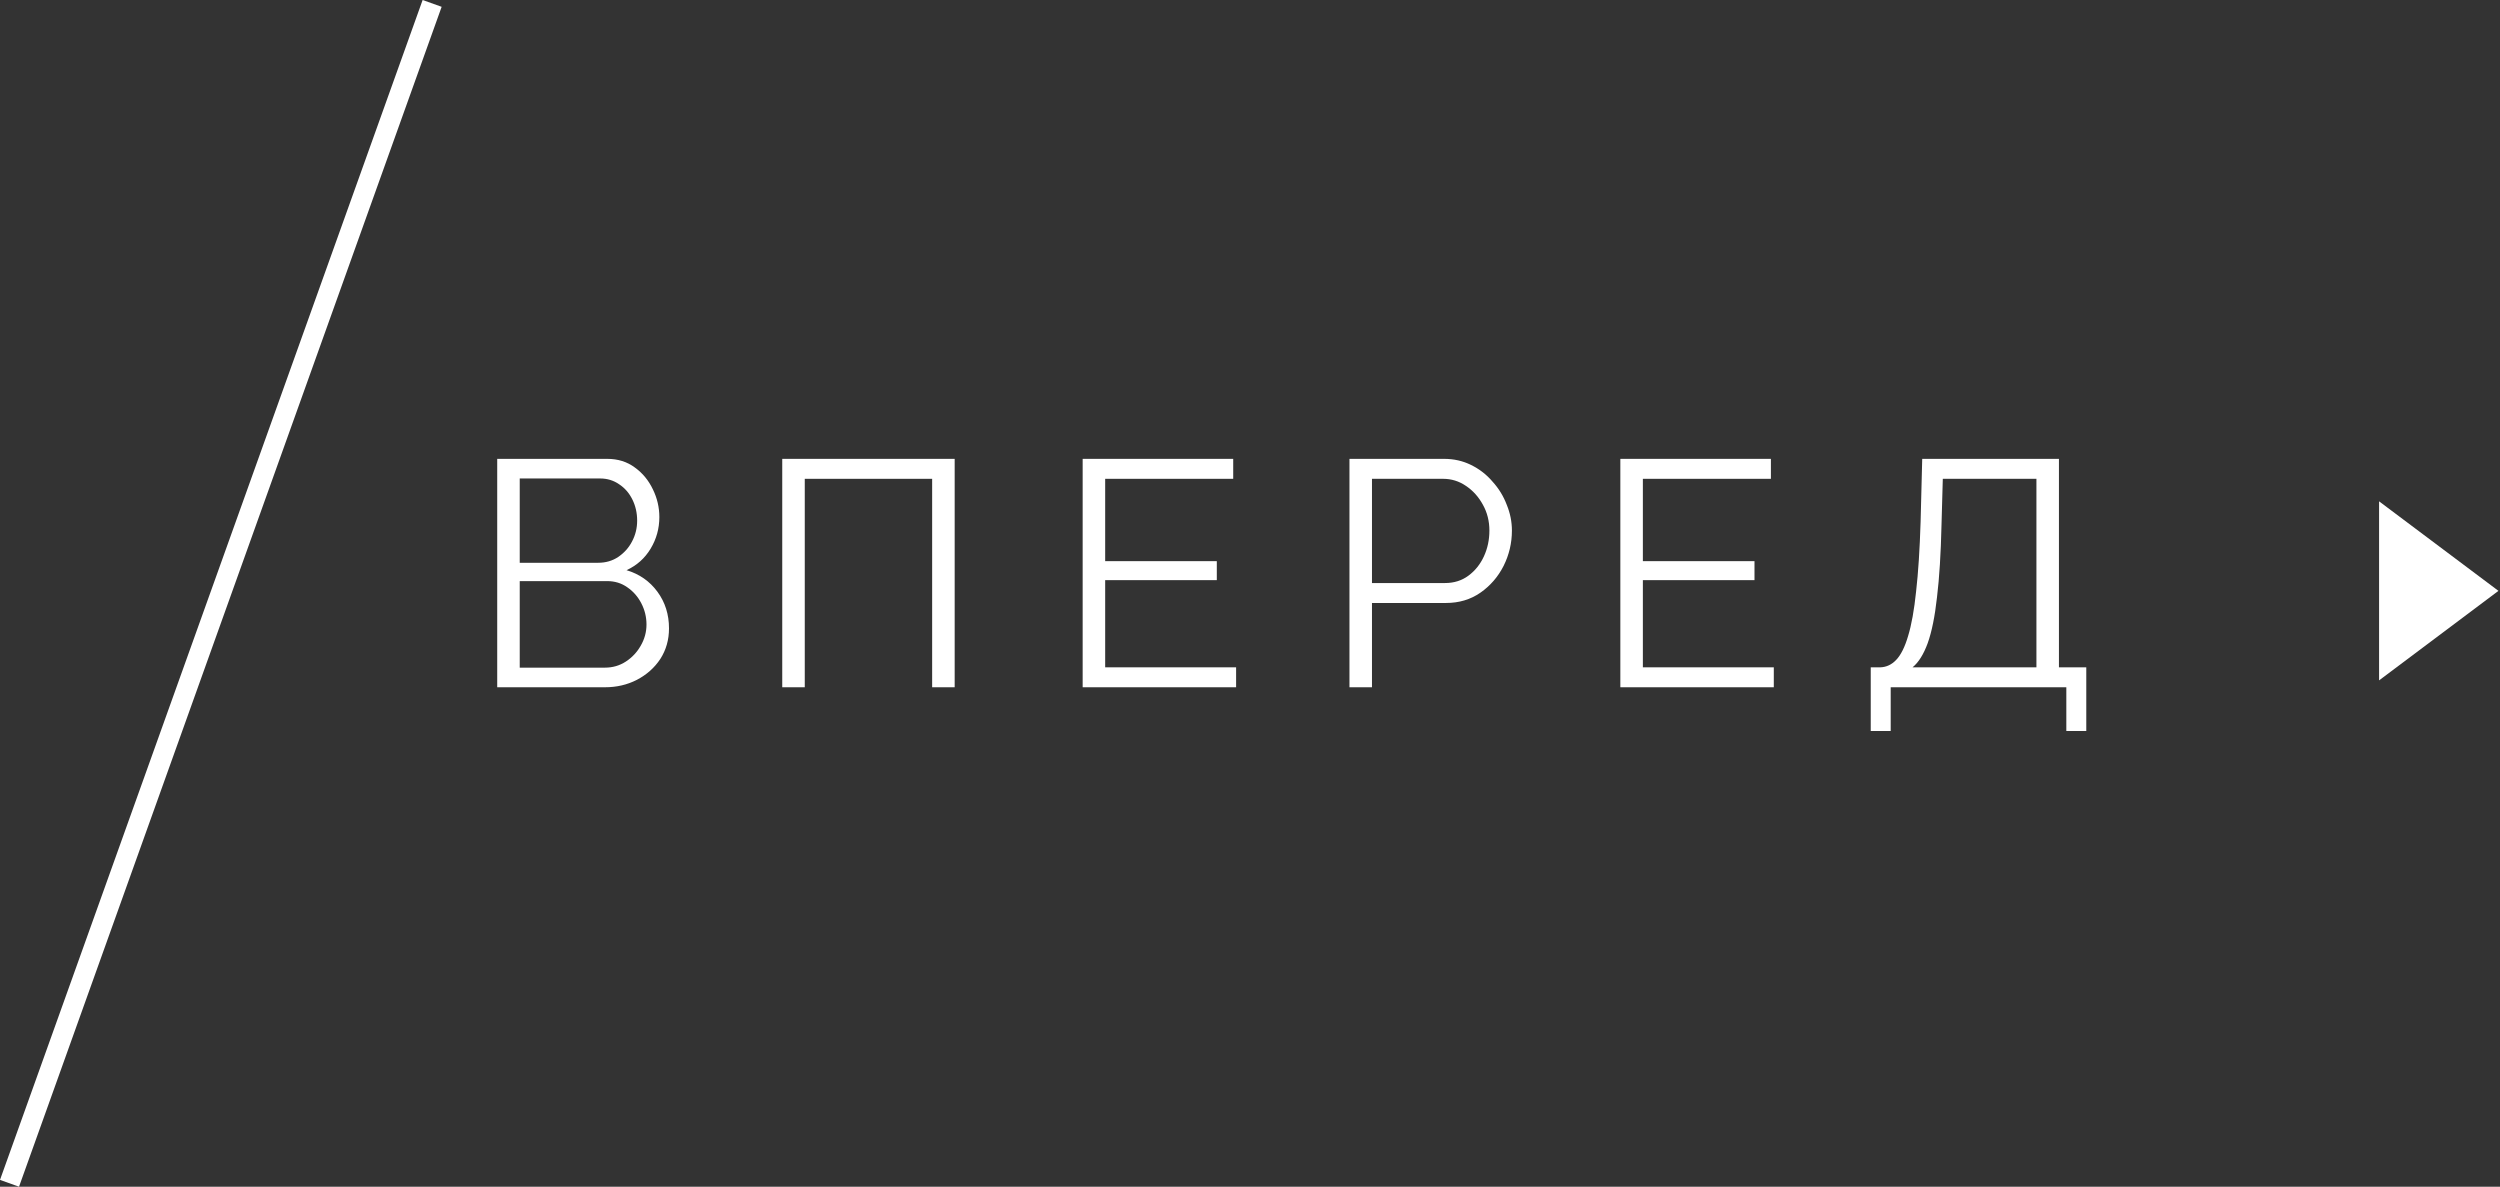
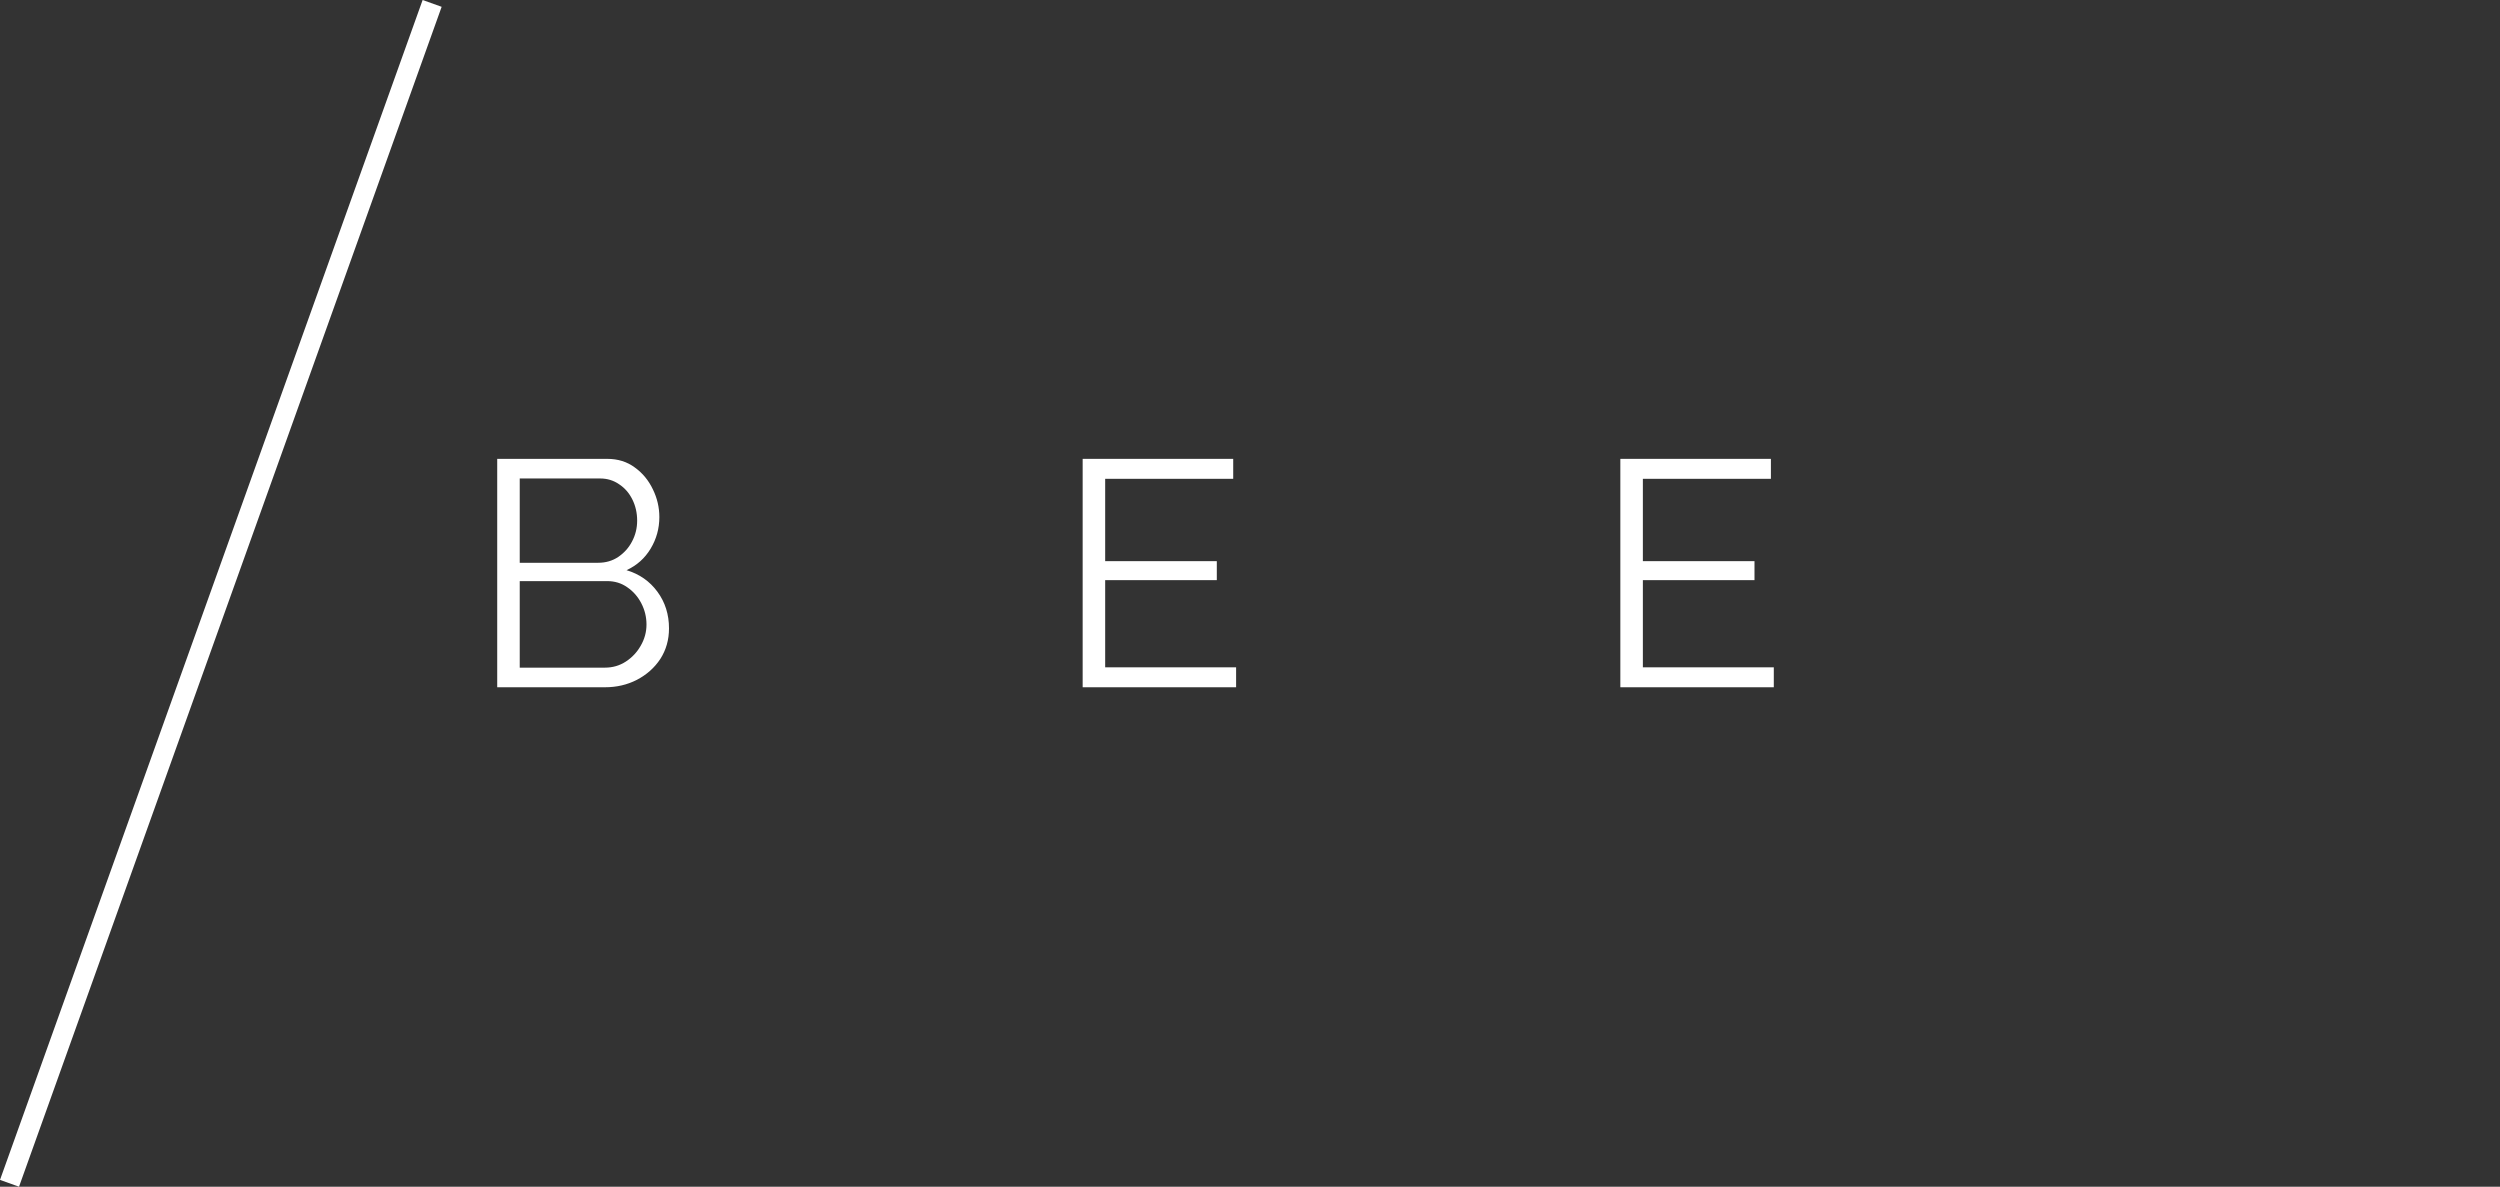
<svg xmlns="http://www.w3.org/2000/svg" width="158" height="75" viewBox="0 0 158 75" fill="none">
  <rect x="0" y="0" width="158" height="75" fill="#333333" stroke="none" />
  <path d="M42.281 39.714C42.281 40.433 42.098 41.077 41.732 41.646C41.366 42.202 40.871 42.642 40.248 42.967C39.638 43.279 38.967 43.435 38.235 43.435H31.424L31.424 29H38.377C39.055 29 39.638 29.183 40.126 29.549C40.614 29.901 40.993 30.362 41.264 30.931C41.535 31.487 41.671 32.07 41.671 32.68C41.671 33.398 41.488 34.062 41.122 34.672C40.756 35.282 40.248 35.736 39.597 36.035C40.41 36.279 41.061 36.733 41.549 37.397C42.037 38.061 42.281 38.833 42.281 39.714ZM32.847 30.24V35.567H37.808C38.282 35.567 38.703 35.445 39.069 35.201C39.448 34.943 39.739 34.618 39.943 34.225C40.16 33.818 40.268 33.378 40.268 32.904C40.268 32.416 40.166 31.968 39.963 31.562C39.76 31.155 39.482 30.837 39.129 30.606C38.777 30.362 38.377 30.24 37.93 30.24H32.847ZM40.858 39.47C40.858 38.996 40.749 38.549 40.532 38.129C40.315 37.708 40.017 37.37 39.638 37.112C39.272 36.855 38.852 36.726 38.377 36.726H32.847V42.195H38.235C38.723 42.195 39.163 42.066 39.556 41.809C39.95 41.551 40.261 41.219 40.492 40.812C40.736 40.392 40.858 39.945 40.858 39.47Z" fill="white" />
-   <path d="M49.438 43.435V29H60.335V43.435L58.912 43.435V30.261H50.861V43.435H49.438Z" fill="white" />
  <path d="M78.122 42.175V43.435H68.424V29H77.939V30.261H69.847V35.465H76.902V36.665H69.847V42.175H78.122Z" fill="white" />
-   <path d="M85.286 43.435V29L91.263 29C91.887 29 92.456 29.129 92.971 29.386C93.5 29.644 93.954 29.996 94.333 30.444C94.726 30.877 95.025 31.365 95.228 31.907C95.445 32.436 95.553 32.978 95.553 33.534C95.553 34.32 95.377 35.065 95.025 35.77C94.672 36.462 94.184 37.024 93.561 37.458C92.937 37.891 92.212 38.108 91.385 38.108H86.709V43.435H85.286ZM86.709 36.848H91.324C91.894 36.848 92.388 36.692 92.808 36.38C93.229 36.068 93.554 35.662 93.784 35.16C94.015 34.659 94.13 34.117 94.13 33.534C94.13 32.937 93.994 32.395 93.723 31.907C93.452 31.406 93.093 31.006 92.646 30.708C92.212 30.41 91.731 30.261 91.202 30.261L86.709 30.261V36.848Z" fill="white" />
  <path d="M112.104 42.175V43.435H102.406V29L111.921 29V30.261L103.829 30.261V35.465H110.884V36.665H103.829V42.175H112.104Z" fill="white" />
-   <path d="M118.231 46.2V42.175H118.841C119.221 42.161 119.553 42.005 119.837 41.707C120.136 41.395 120.386 40.894 120.59 40.202C120.806 39.498 120.976 38.556 121.098 37.376C121.233 36.197 121.328 34.733 121.382 32.985L121.484 29H130.125V42.175H131.853V46.2H130.592V43.435H119.492V46.2H118.231ZM120.874 42.175H128.702V30.261H122.785L122.704 33.148C122.663 34.977 122.568 36.509 122.419 37.742C122.284 38.962 122.087 39.931 121.83 40.65C121.572 41.355 121.254 41.863 120.874 42.175Z" fill="white" />
  <rect x="26.71" width="1.277" height="79.209" transform="rotate(19.707 26.71 0)" fill="white" />
-   <path d="M150.358 31.684L150.358 37.342L150.358 43L157.902 37.342L150.358 31.684Z" fill="white" />
</svg>